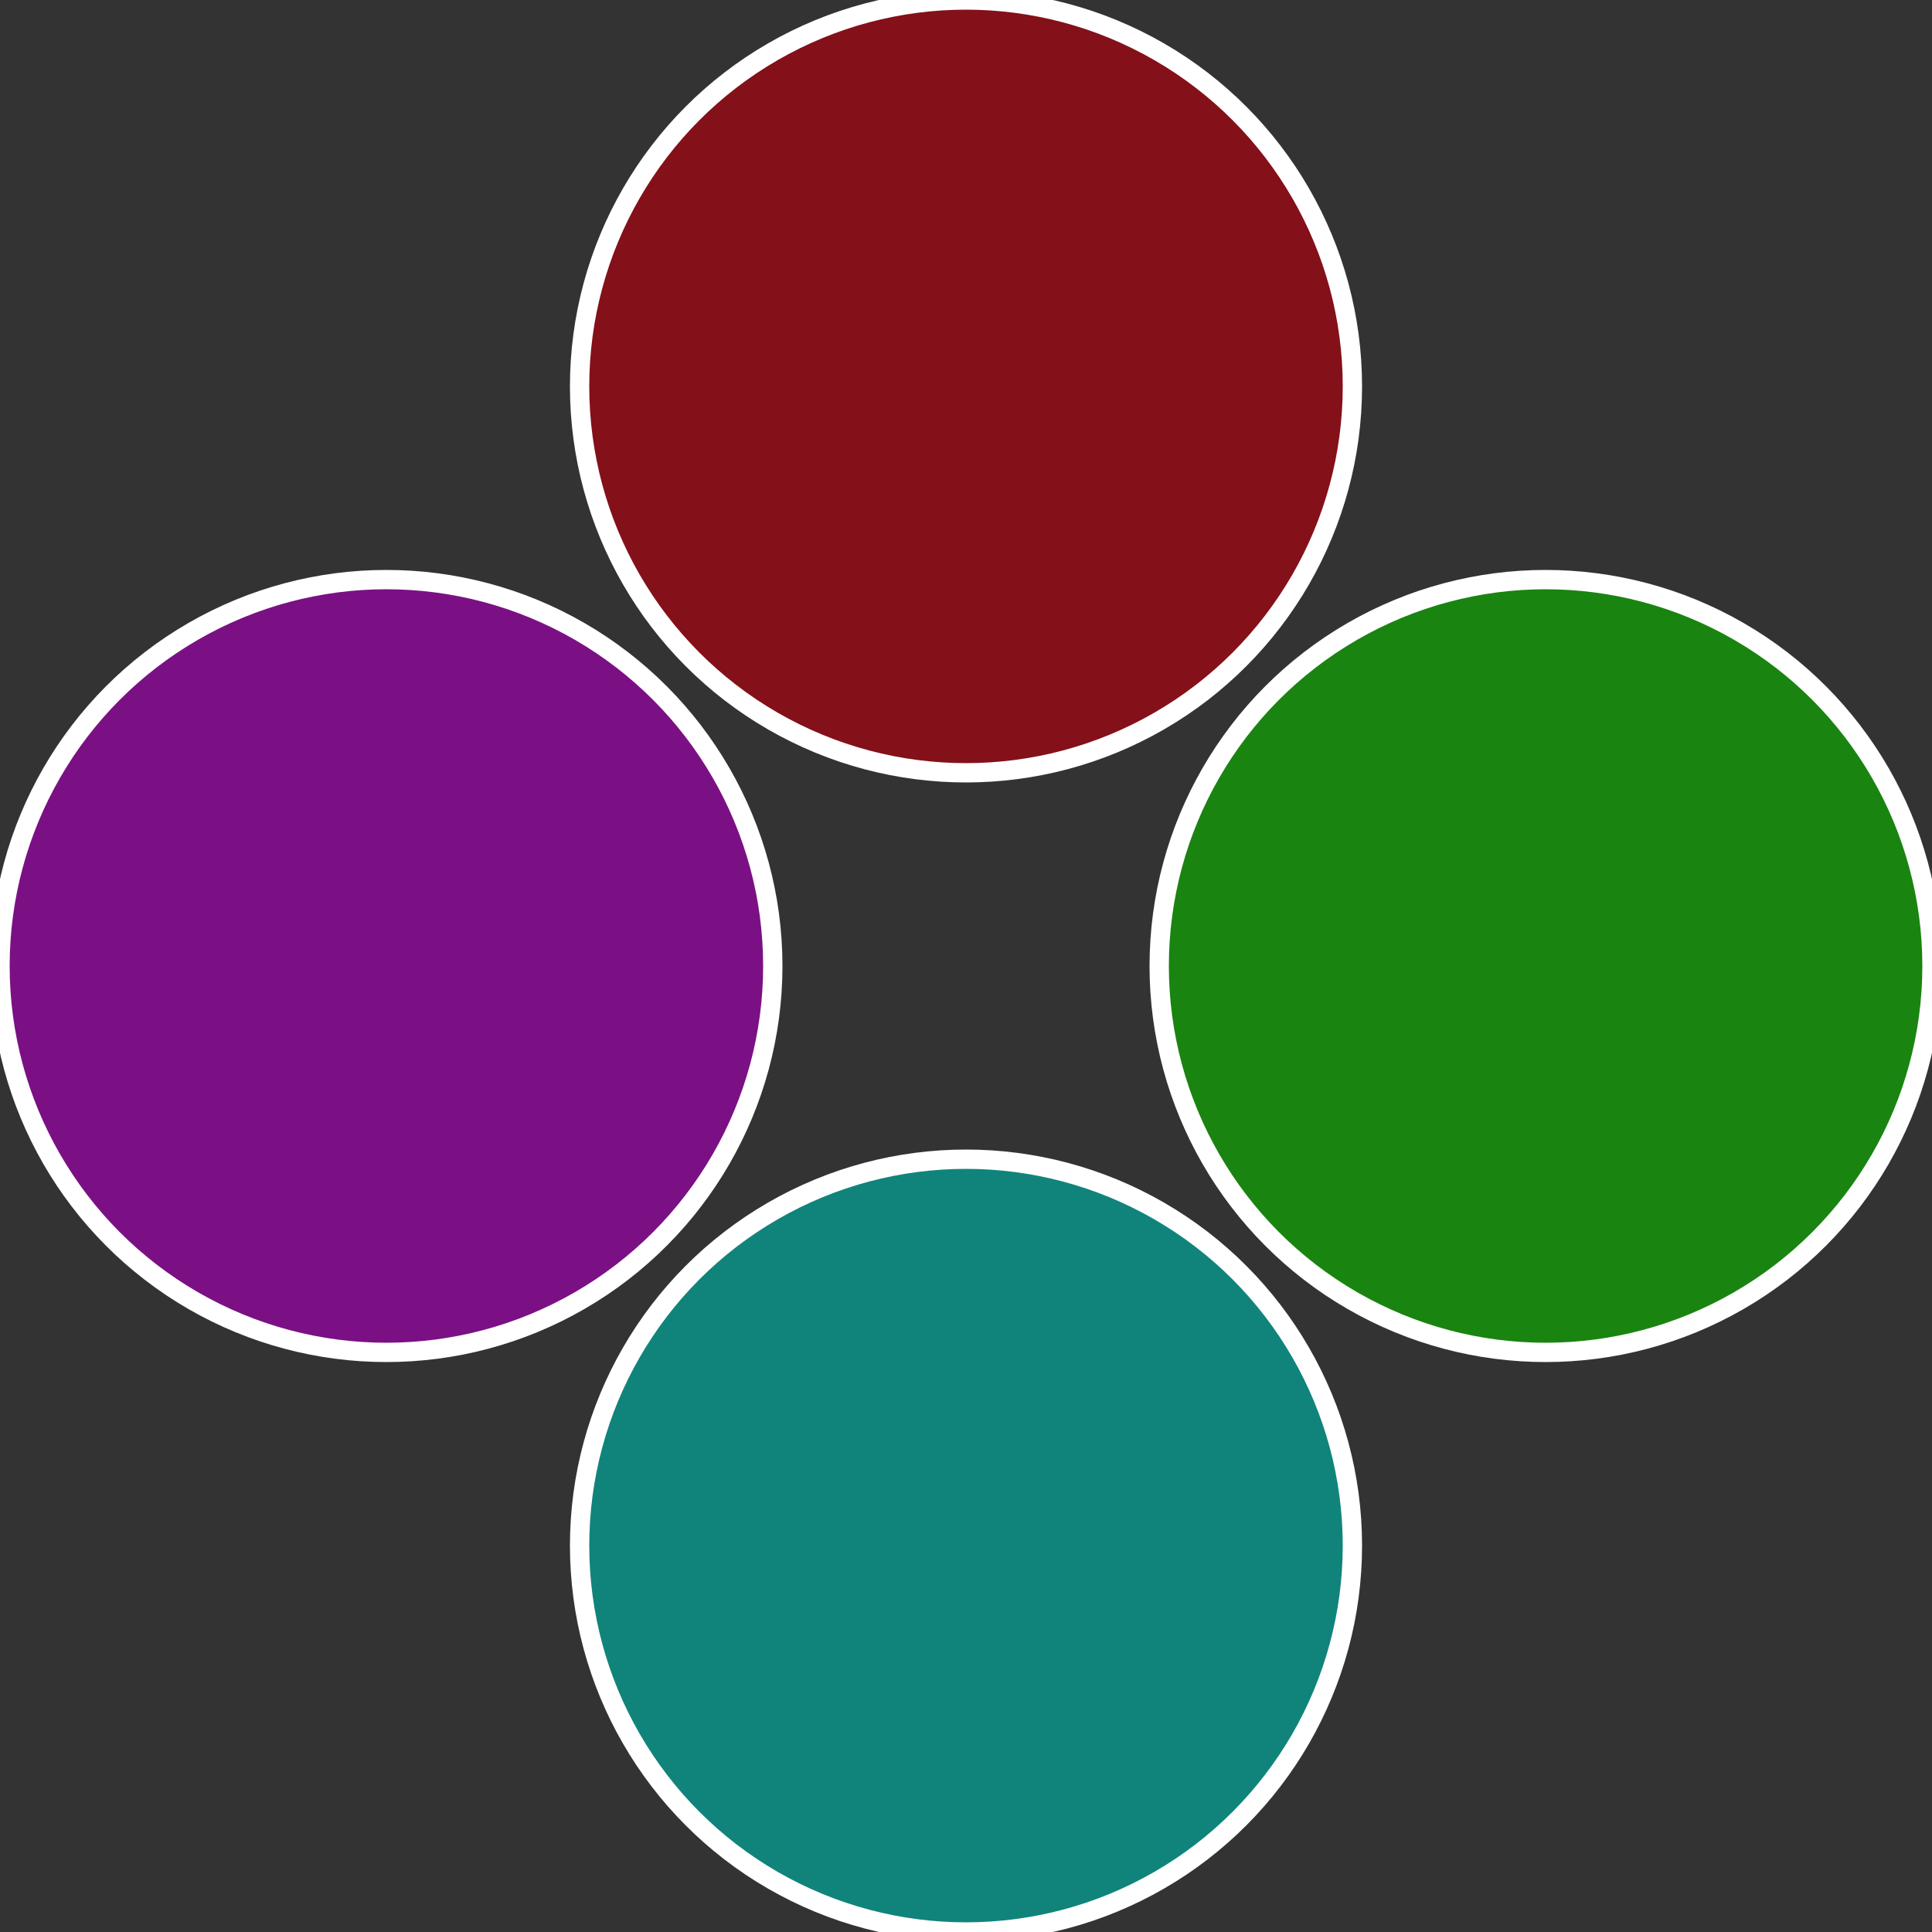
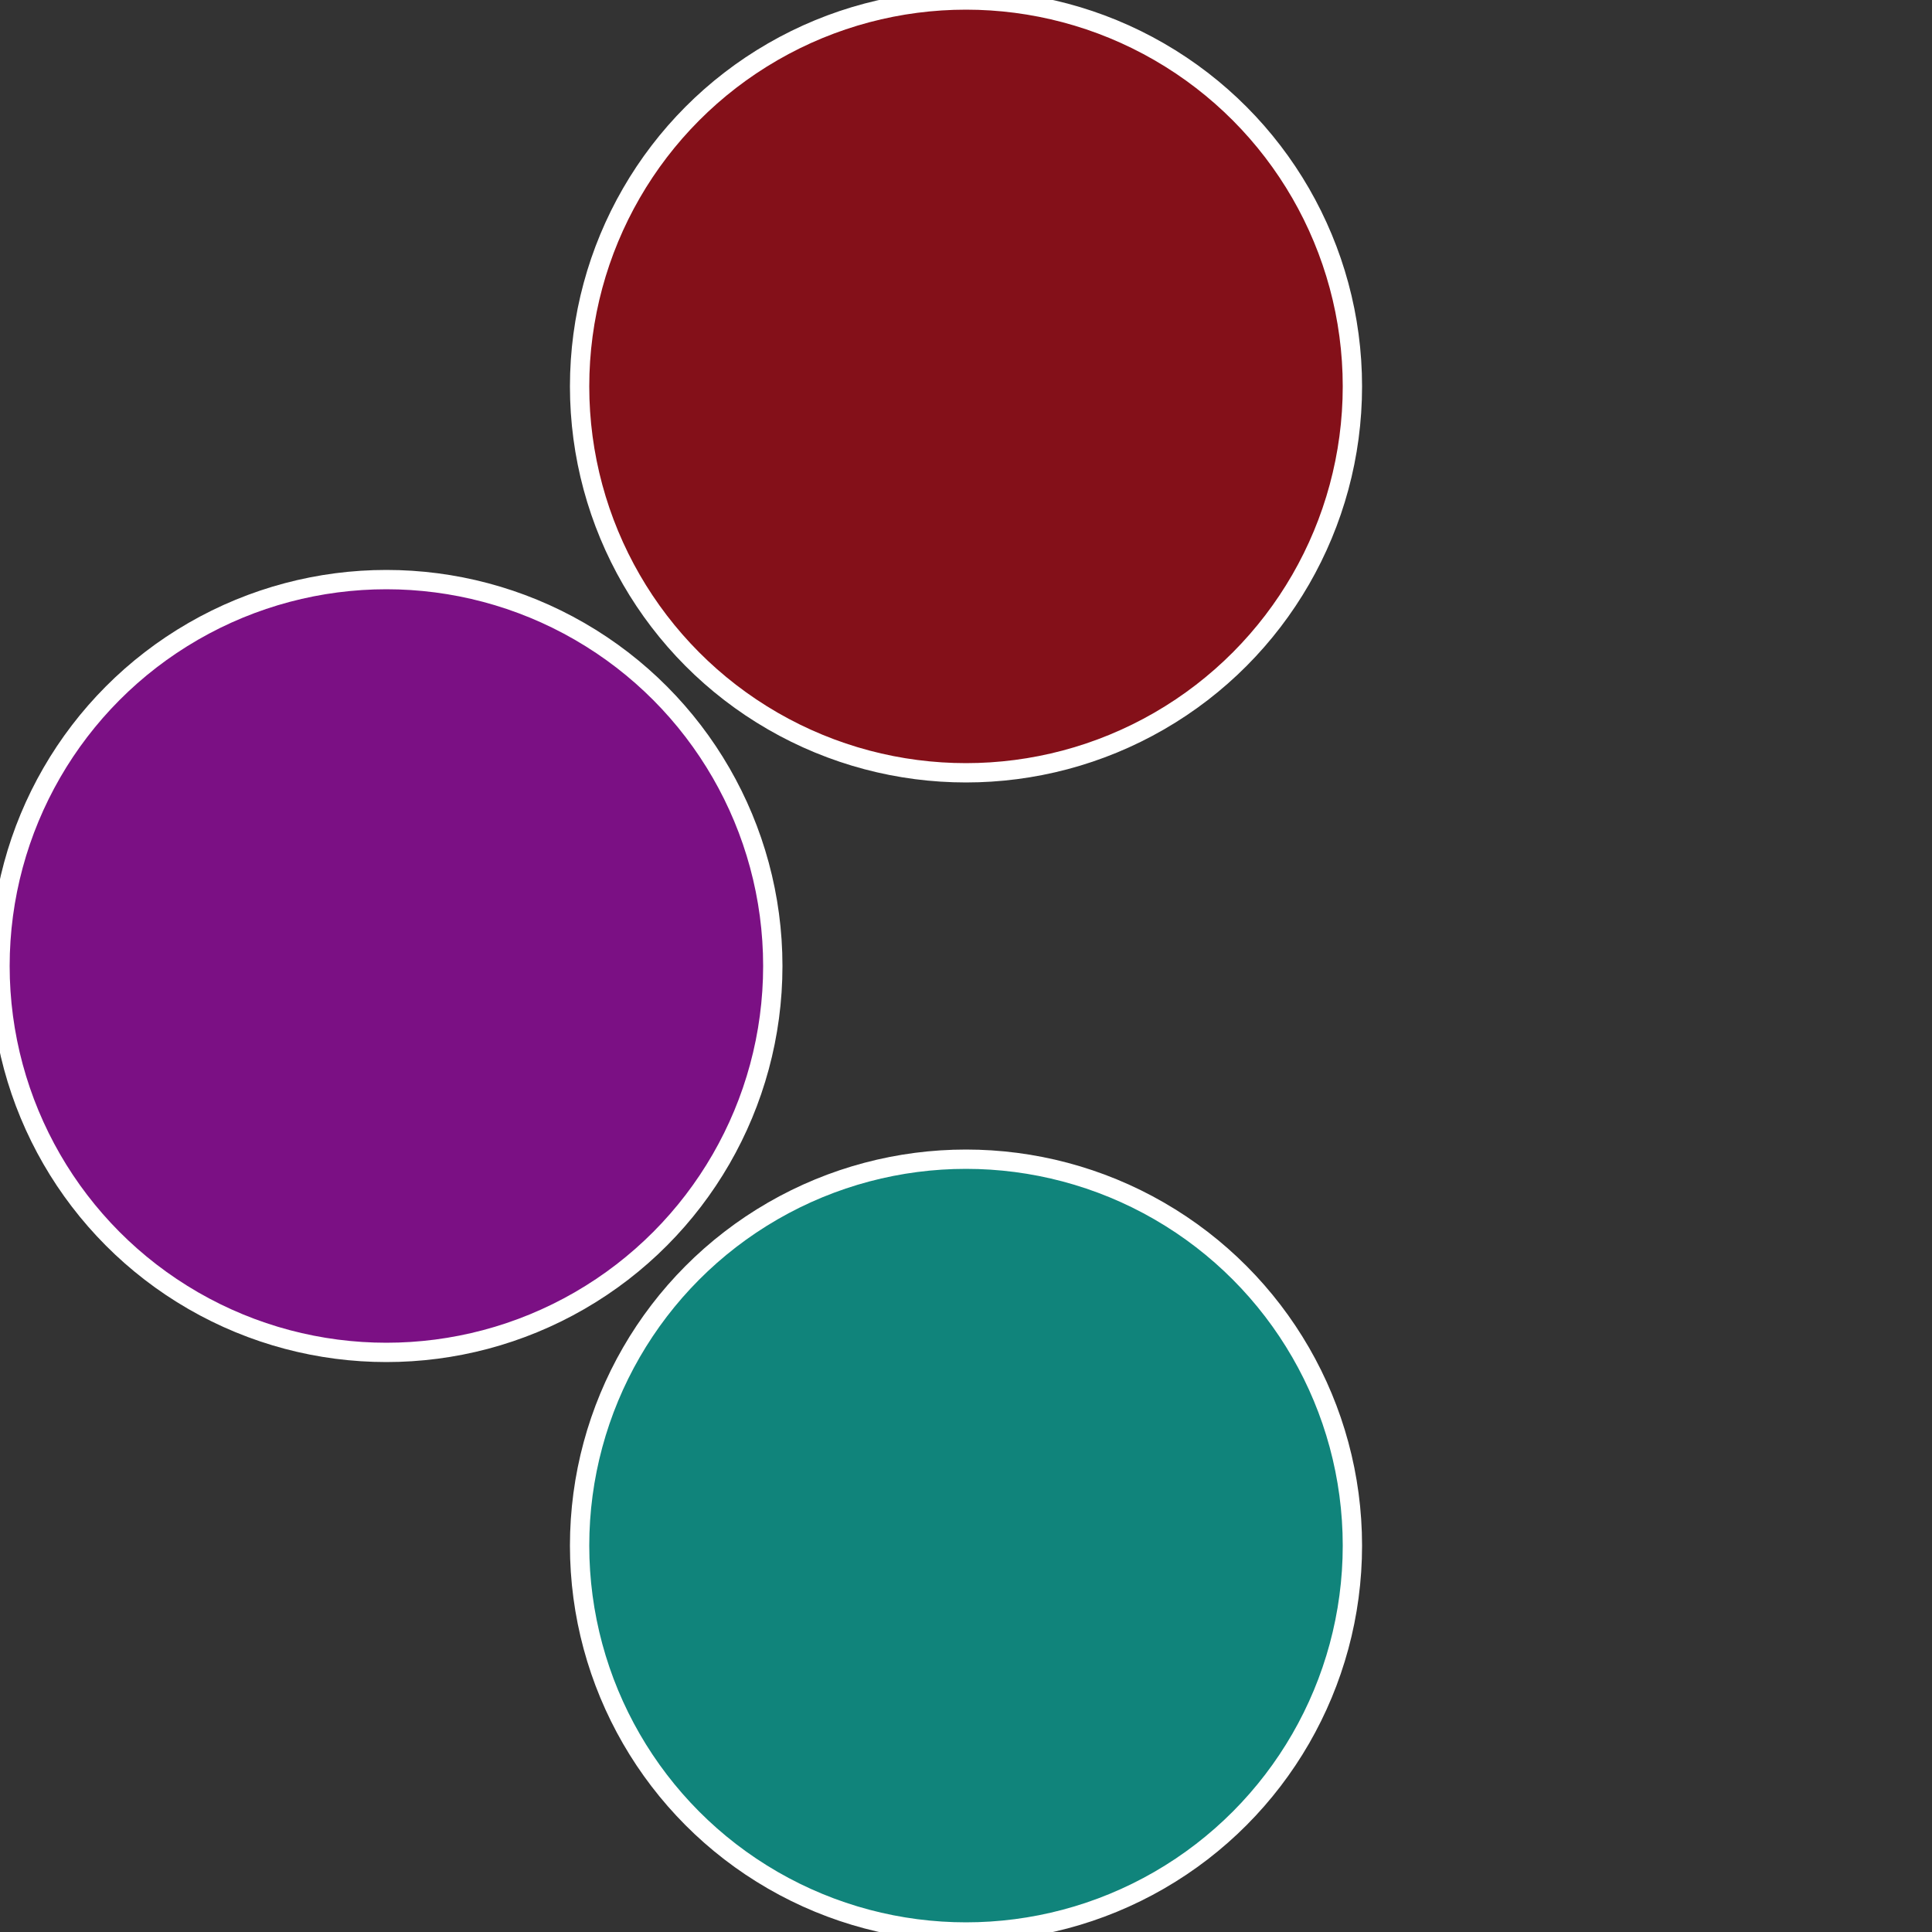
<svg xmlns="http://www.w3.org/2000/svg" width="500" height="500" viewBox="-1 -1 2 2">
  <rect x="-1" y="-1" width="2" height="2" fill="#333333" stroke="none" />
-   <circle cx="0.6" cy="0" r="0.4" fill="#198410" stroke="#fff" stroke-width="1%" />
  <circle cx="3.6739403974421E-17" cy="0.6" r="0.4" fill="#10847b" stroke="#fff" stroke-width="1%" />
  <circle cx="-0.6" cy="7.3478807948841E-17" r="0.4" fill="#7b1084" stroke="#fff" stroke-width="1%" />
  <circle cx="-1.1021821192326E-16" cy="-0.6" r="0.4" fill="#841019" stroke="#fff" stroke-width="1%" />
</svg>